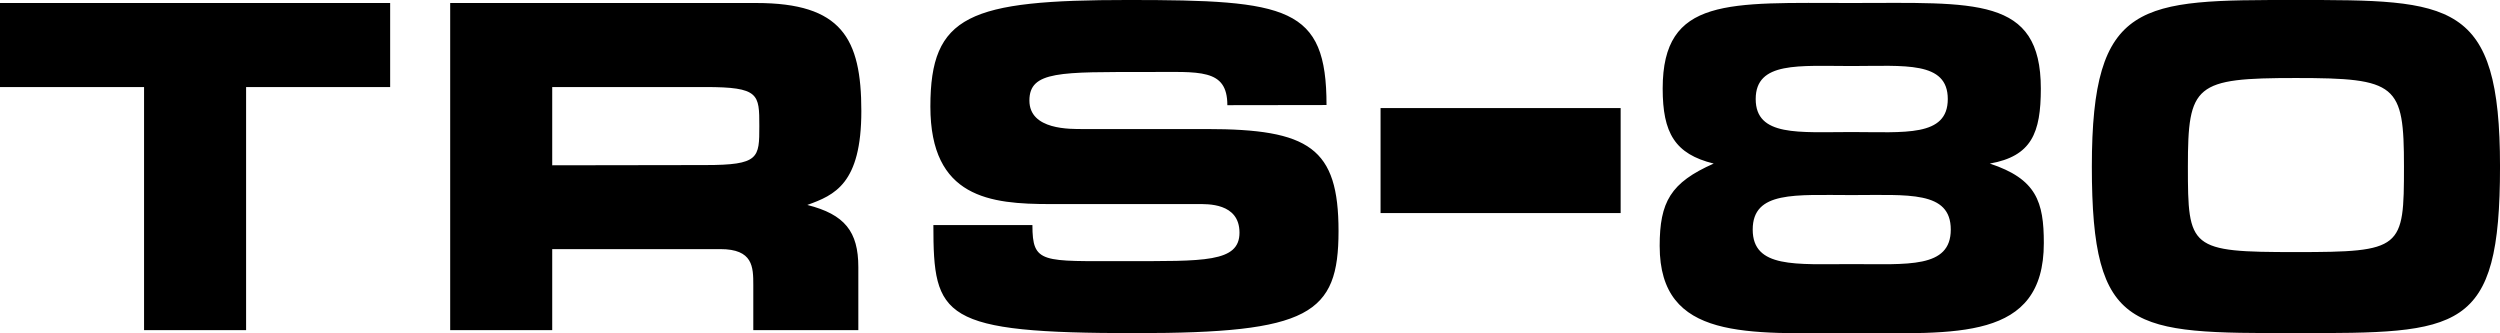
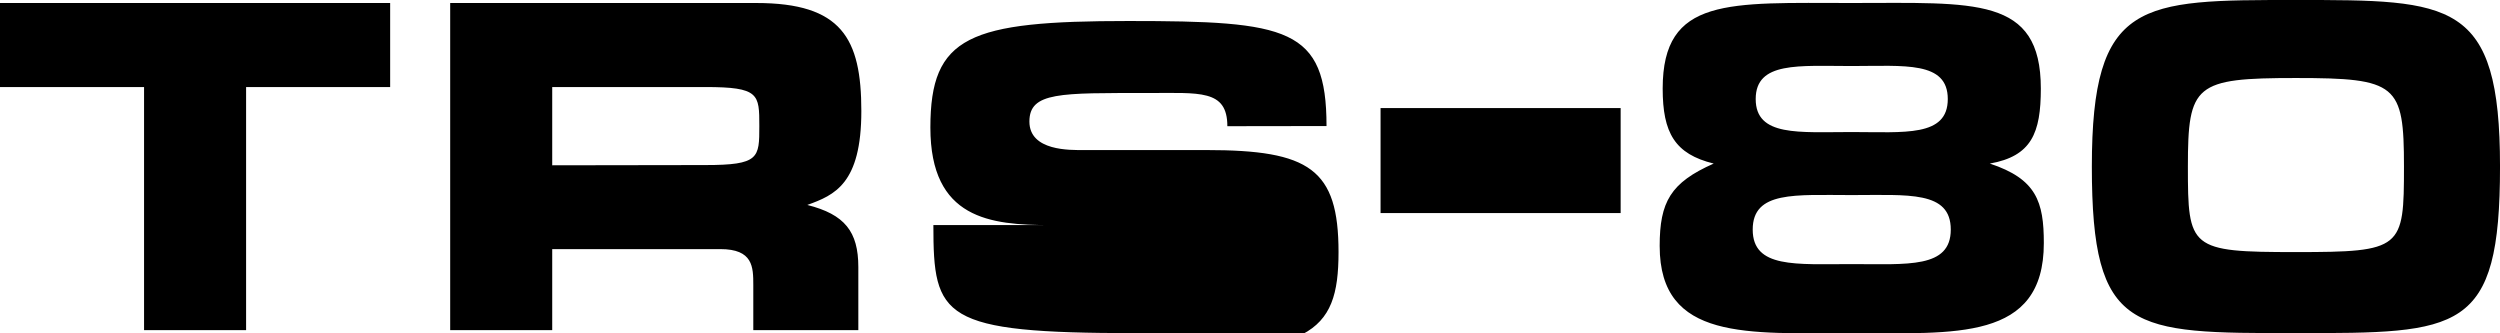
<svg xmlns="http://www.w3.org/2000/svg" width="833" height="111.058" viewBox="0 0 220.398 29.384" version="1.1" id="svg8">
  <defs id="defs2" />
  <g id="layer2" style="display:inline">
-     <path transform="translate(0,-267.631)" style="fill:#000000;stroke-width:0.265" d="m 100.145,297 c -17.163,0 -17.859,-1.373 -17.859,-9.525 h 8.731 c 0,3.428 0.828,3.175 8.202,3.175 6.906,0 10.06,0.129 10.054,-2.514 -0.006,-2.643 -2.862,-2.514 -3.704,-2.514 H 92.604 c -5.29,0 -10.583,-0.531 -10.583,-8.599 0,-8.067 3.396,-9.393 17.462,-9.393 14.066,0 17.462,0.596 17.462,9.26 l -8.743,0.013 c 0,-3.262 -2.458,-2.924 -7,-2.924 -7.73,0 -10.451,-0.102 -10.451,2.514 0,2.615 3.619,2.514 4.763,2.514 H 106.362 c 9.075,0 11.642,1.657 11.642,8.996 0,7.339 -2.561,8.996 -17.859,8.996 z m 46.17,-7.673 c 0,-3.903 0.961,-5.595 4.763,-7.276 -3.431,-0.843 -4.498,-2.707 -4.498,-6.615 0,-8.102 5.82,-7.541 16.669,-7.541 10.849,0 16.669,-0.616 16.669,7.541 0,3.919 -0.814,5.963 -4.498,6.615 4.113,1.358 4.762,3.362 4.762,7.011 0,8.668 -7.82,7.937 -16.933,7.937 -9.113,0 -16.933,0.709 -16.933,-7.673 z m 16.933,1.587 c 4.923,0 8.731,0.394 8.731,-3.043 0,-3.436 -3.747,-3.043 -8.731,-3.043 -4.984,0 -8.731,-0.382 -8.731,3.043 0,3.424 3.808,3.043 8.731,3.043 z m 8.467,-14.552 c 0,-3.363 -3.821,-2.91 -8.467,-2.91 -4.645,0 -8.467,-0.422 -8.467,2.91 0,3.332 3.821,2.91 8.467,2.91 4.645,0 8.467,0.452 8.467,-2.91 z m 30.692,20.637 c -14.482,0 -17.992,0.034 -17.992,-14.684 0,-14.719 4.274,-14.684 17.992,-14.684 13.718,0 17.992,-0.019 17.992,14.684 0,14.704 -3.51,14.684 -17.992,14.684 z m 0,-7.144 c 9.38,0 9.525,-0.296 9.525,-7.541 0,-7.245 -0.611,-7.805 -9.525,-7.805 -8.914,0 -9.525,0.562 -9.525,7.805 0,7.244 0.145,7.541 9.525,7.541 z M 12.7,296.735 V 275.304 H 0 v -7.408 h 34.396 v 7.408 h -12.7 v 21.431 z m 26.988,3e-5 V 267.896 H 66.675 c 7.517,0 9.26,3.101 9.26,9.525 0,6.424 -2.362,7.409 -4.763,8.278 3.293,0.834 4.498,2.341 4.498,5.481 l 3e-6,5.556 H 66.41 l -3e-6,-3.969 c -10e-7,-1.603 -0.02,-3.175 -2.91,-3.175 H 48.683 v 7.144 z m 22.49,-14.552 c 4.763,0 4.763,-0.629 4.763,-3.44 0,-2.811 -4.95e-4,-3.439 -4.763,-3.439 H 48.683 v 6.9 z m 59.531,4.233 v -9.26 H 142.875 v 9.26 z" id="path826" />
+     <path transform="translate(0,-267.631)" style="fill:#000000;stroke-width:0.265" d="m 100.145,297 c -17.163,0 -17.859,-1.373 -17.859,-9.525 h 8.731 H 92.604 c -5.29,0 -10.583,-0.531 -10.583,-8.599 0,-8.067 3.396,-9.393 17.462,-9.393 14.066,0 17.462,0.596 17.462,9.26 l -8.743,0.013 c 0,-3.262 -2.458,-2.924 -7,-2.924 -7.73,0 -10.451,-0.102 -10.451,2.514 0,2.615 3.619,2.514 4.763,2.514 H 106.362 c 9.075,0 11.642,1.657 11.642,8.996 0,7.339 -2.561,8.996 -17.859,8.996 z m 46.17,-7.673 c 0,-3.903 0.961,-5.595 4.763,-7.276 -3.431,-0.843 -4.498,-2.707 -4.498,-6.615 0,-8.102 5.82,-7.541 16.669,-7.541 10.849,0 16.669,-0.616 16.669,7.541 0,3.919 -0.814,5.963 -4.498,6.615 4.113,1.358 4.762,3.362 4.762,7.011 0,8.668 -7.82,7.937 -16.933,7.937 -9.113,0 -16.933,0.709 -16.933,-7.673 z m 16.933,1.587 c 4.923,0 8.731,0.394 8.731,-3.043 0,-3.436 -3.747,-3.043 -8.731,-3.043 -4.984,0 -8.731,-0.382 -8.731,3.043 0,3.424 3.808,3.043 8.731,3.043 z m 8.467,-14.552 c 0,-3.363 -3.821,-2.91 -8.467,-2.91 -4.645,0 -8.467,-0.422 -8.467,2.91 0,3.332 3.821,2.91 8.467,2.91 4.645,0 8.467,0.452 8.467,-2.91 z m 30.692,20.637 c -14.482,0 -17.992,0.034 -17.992,-14.684 0,-14.719 4.274,-14.684 17.992,-14.684 13.718,0 17.992,-0.019 17.992,14.684 0,14.704 -3.51,14.684 -17.992,14.684 z m 0,-7.144 c 9.38,0 9.525,-0.296 9.525,-7.541 0,-7.245 -0.611,-7.805 -9.525,-7.805 -8.914,0 -9.525,0.562 -9.525,7.805 0,7.244 0.145,7.541 9.525,7.541 z M 12.7,296.735 V 275.304 H 0 v -7.408 h 34.396 v 7.408 h -12.7 v 21.431 z m 26.988,3e-5 V 267.896 H 66.675 c 7.517,0 9.26,3.101 9.26,9.525 0,6.424 -2.362,7.409 -4.763,8.278 3.293,0.834 4.498,2.341 4.498,5.481 l 3e-6,5.556 H 66.41 l -3e-6,-3.969 c -10e-7,-1.603 -0.02,-3.175 -2.91,-3.175 H 48.683 v 7.144 z m 22.49,-14.552 c 4.763,0 4.763,-0.629 4.763,-3.44 0,-2.811 -4.95e-4,-3.439 -4.763,-3.439 H 48.683 v 6.9 z m 59.531,4.233 v -9.26 H 142.875 v 9.26 z" id="path826" />
  </g>
</svg>